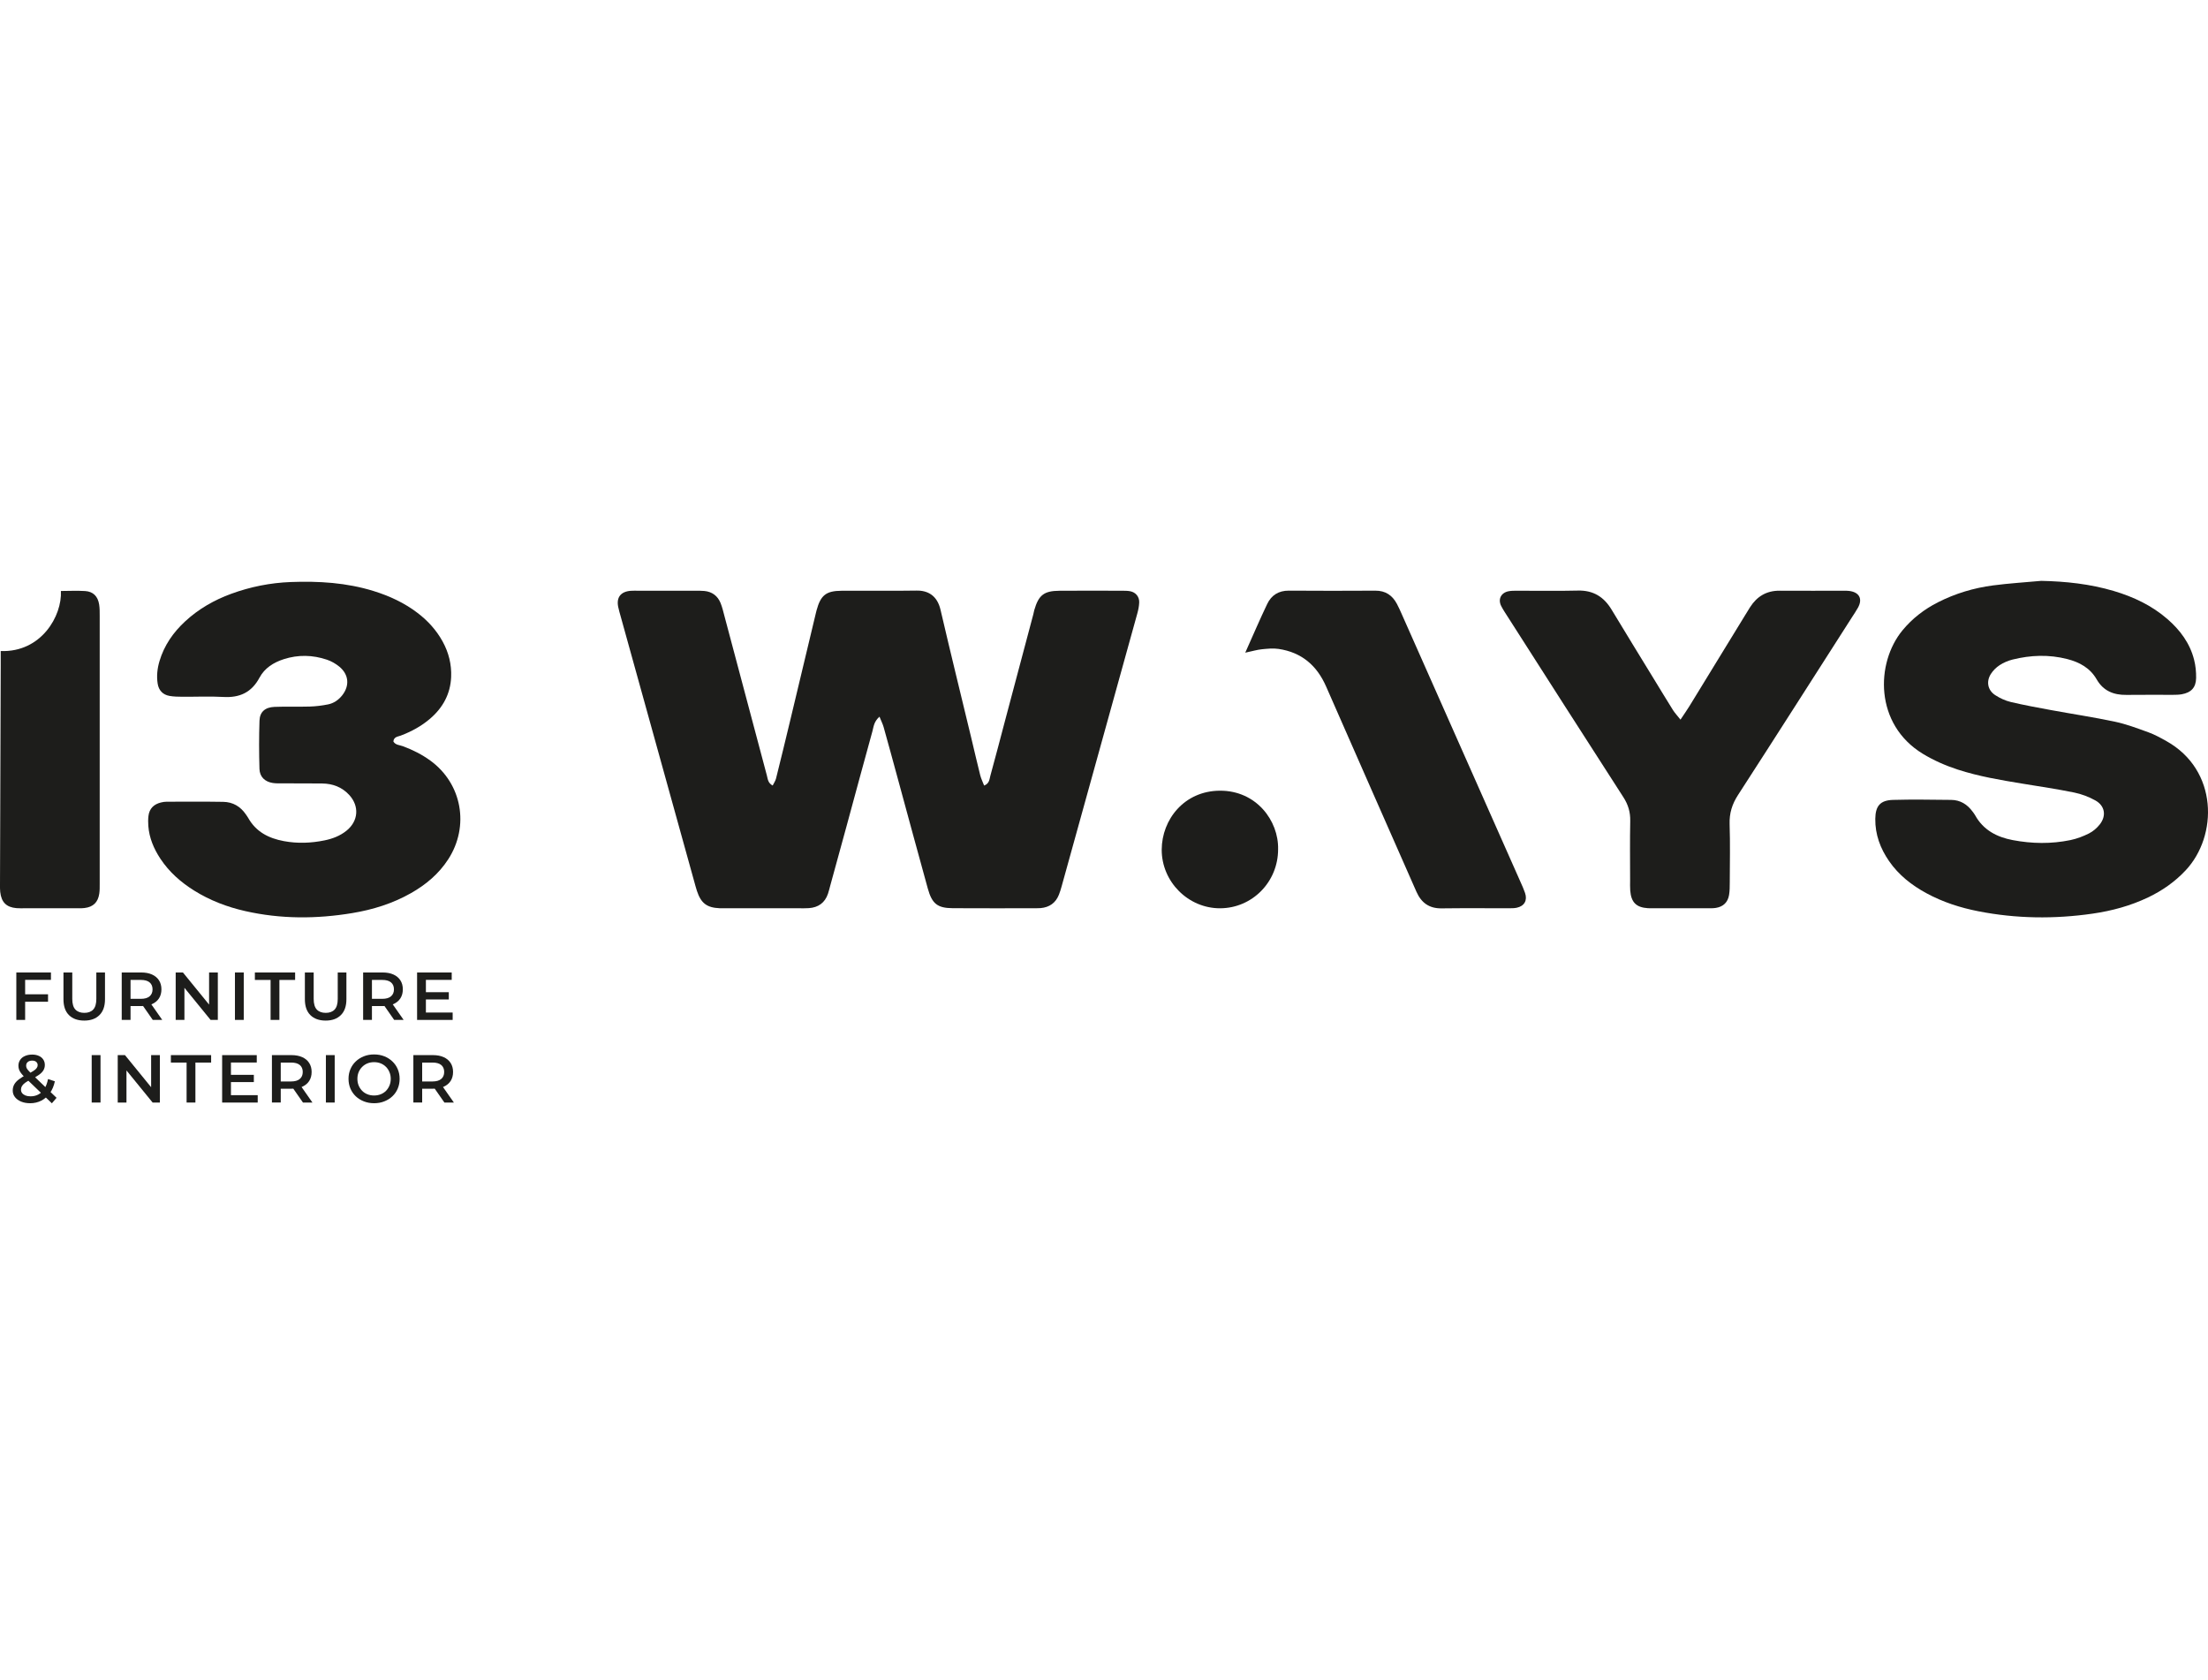
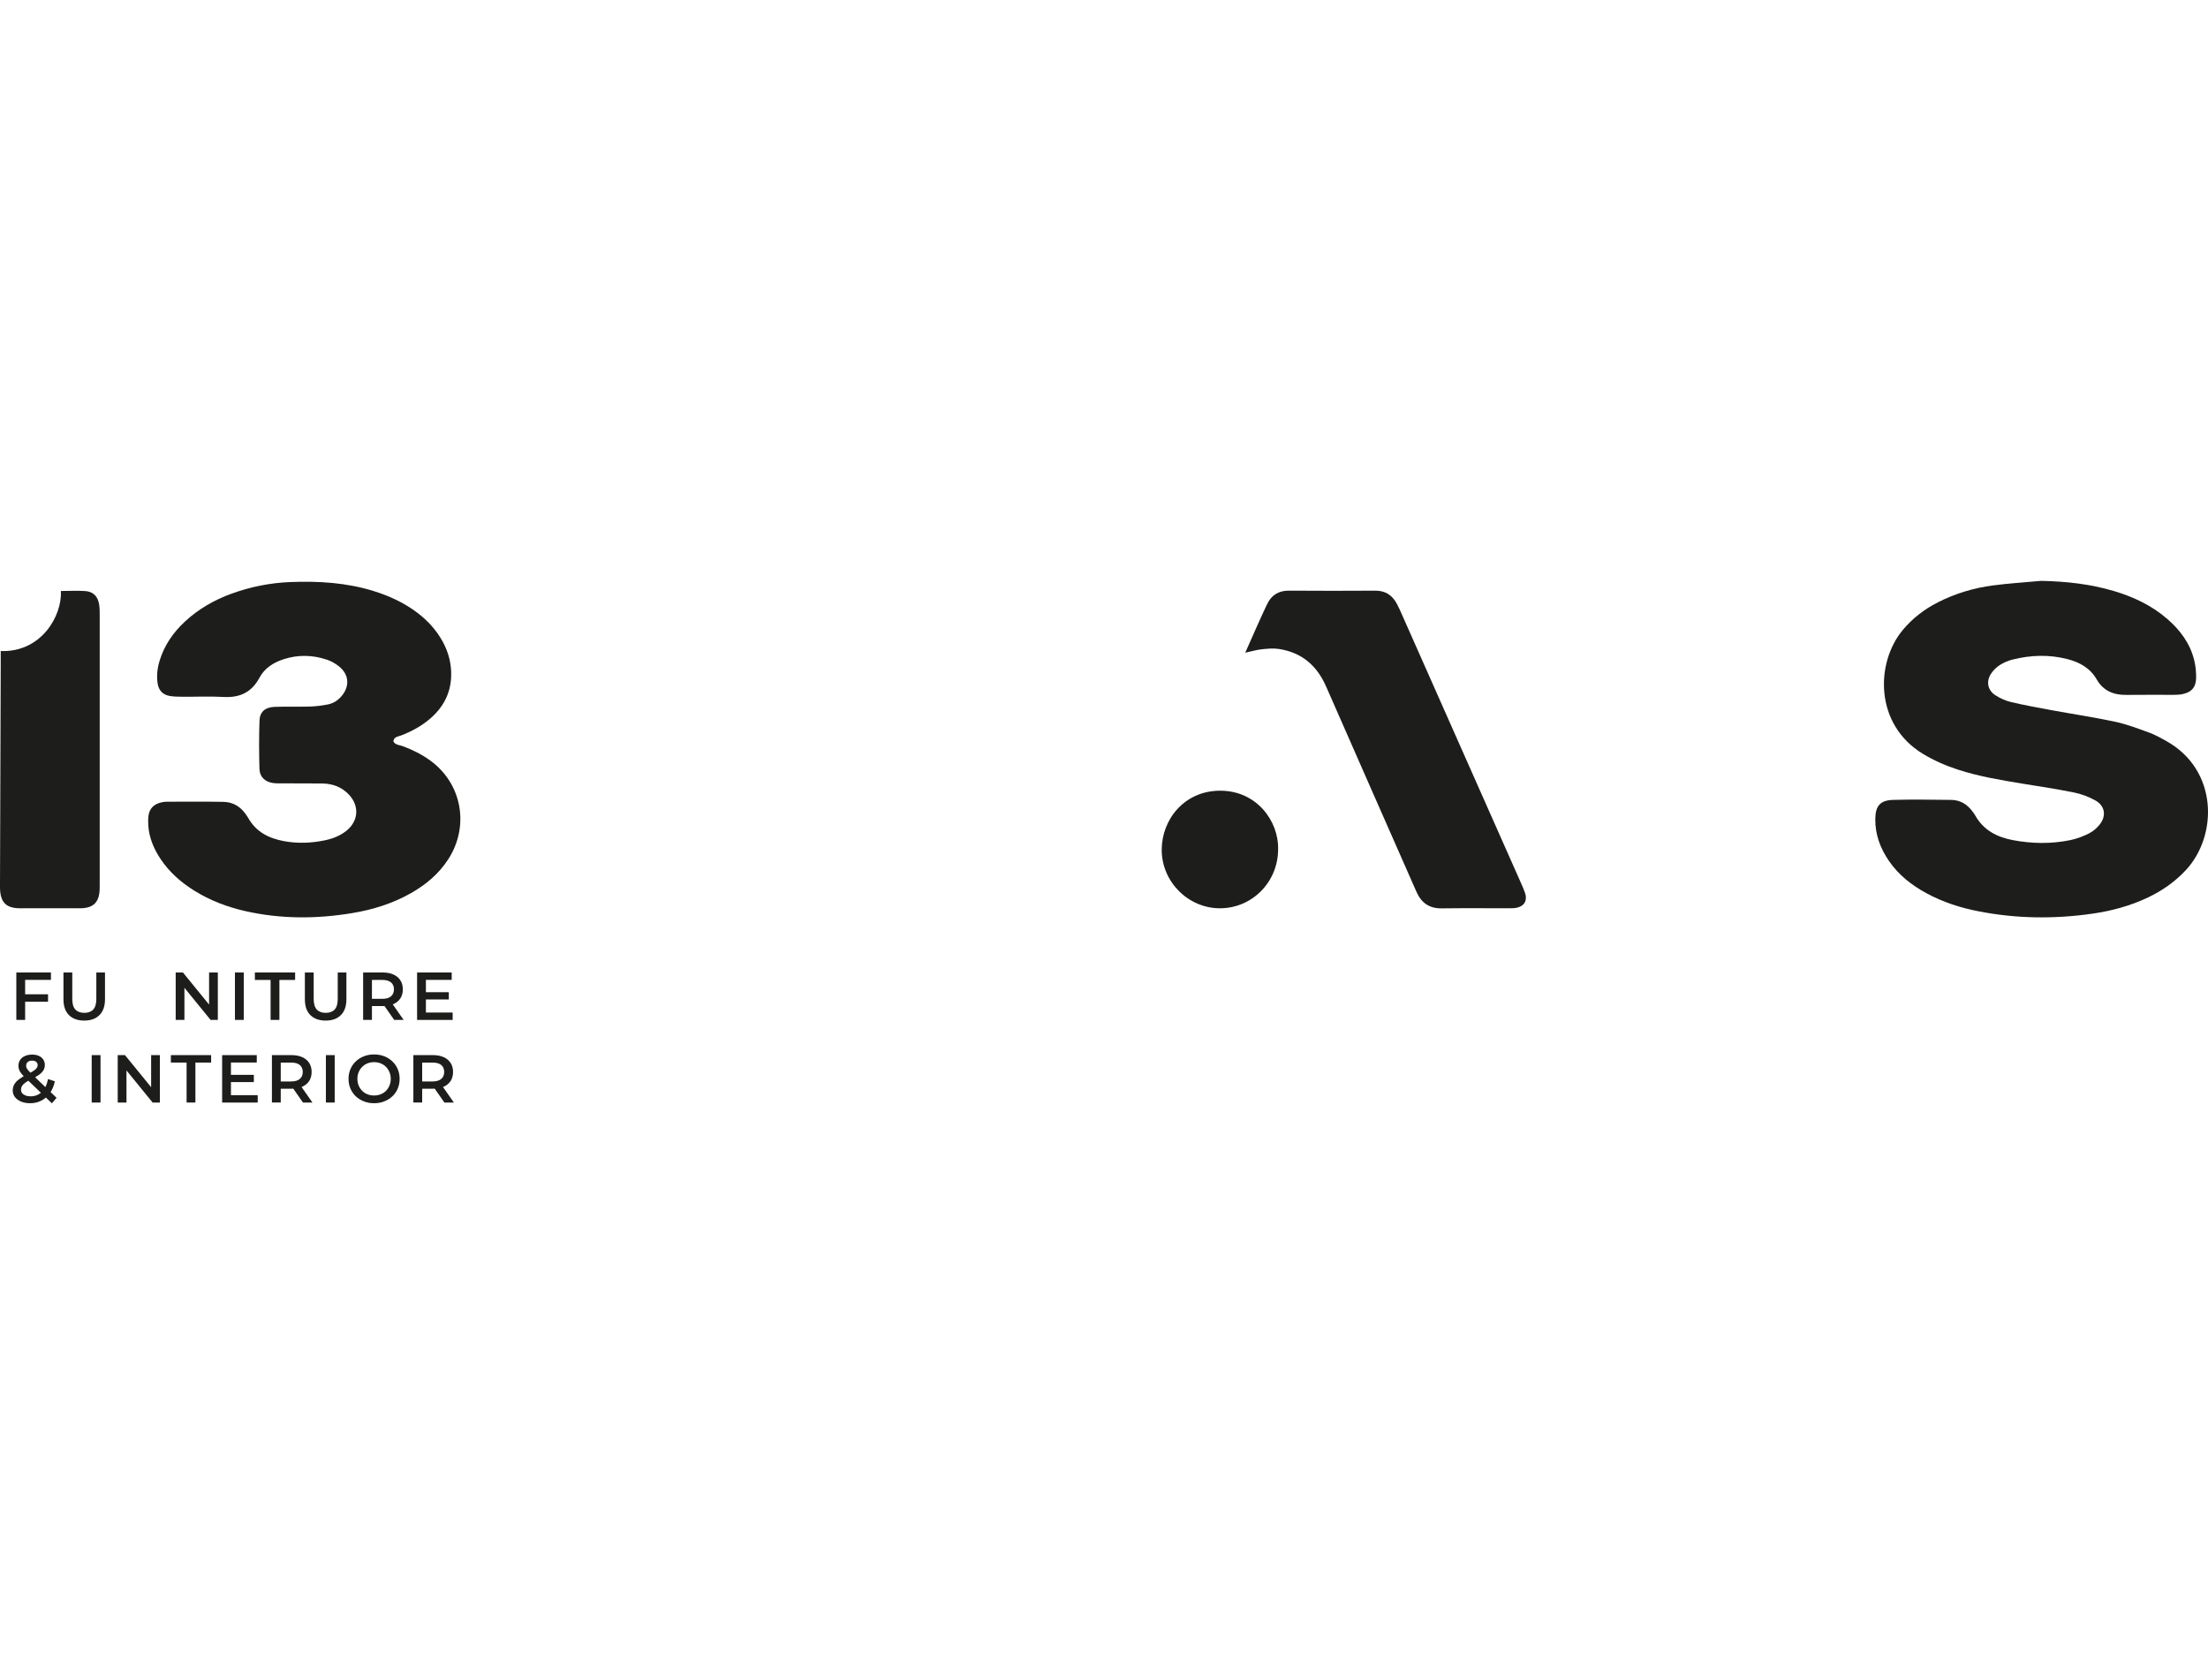
<svg xmlns="http://www.w3.org/2000/svg" width="460" height="350" viewBox="0 0 460 350" fill="none">
  <g clip-path="url(#clip0_3984_1092)">
-     <path d="M183.219 149.297C182.038 150.365 182.009 151.408 181.761 152.306C179.923 158.943 178.137 165.596 176.327 172.241C175.215 176.323 174.089 180.402 172.971 184.482C172.814 185.05 172.683 185.629 172.492 186.187C171.845 188.076 170.48 189.038 168.52 189.177C167.836 189.225 167.143 189.206 166.455 189.206C161.438 189.206 156.419 189.206 151.402 189.206C150.91 189.206 150.417 189.219 149.927 189.198C147.256 189.08 146.043 188.157 145.193 185.585C144.977 184.932 144.807 184.262 144.622 183.598C139.518 165.204 134.414 146.813 129.31 128.417C129.126 127.753 128.926 127.091 128.79 126.417C128.385 124.435 129.335 123.225 131.409 123.074C131.898 123.039 132.392 123.055 132.884 123.055C136.818 123.055 140.754 123.053 144.691 123.055C145.379 123.055 146.072 123.043 146.754 123.109C148.366 123.267 149.515 124.136 150.118 125.617C150.487 126.523 150.703 127.494 150.956 128.443C153.895 139.473 156.827 150.502 159.762 161.533C159.959 162.274 159.976 163.11 160.975 163.636C161.218 163.137 161.55 162.672 161.678 162.158C162.657 158.244 163.607 154.324 164.549 150.4C166.361 142.843 168.164 135.279 169.972 127.72C170.018 127.527 170.063 127.336 170.115 127.147C170.97 124.003 172.086 123.084 175.313 123.064C180.527 123.03 185.743 123.113 190.954 123.028C193.333 122.989 195.258 124.08 195.944 127.031C198.016 135.945 200.206 144.83 202.349 153.727C202.971 156.311 203.56 158.902 204.209 161.477C204.39 162.195 204.73 162.869 205.026 163.643C206.132 163.22 206.125 162.322 206.316 161.635C207.389 157.746 208.399 153.841 209.433 149.94C211.379 142.617 213.328 135.296 215.272 127.975C215.348 127.689 215.386 127.394 215.469 127.11C216.377 123.972 217.476 123.089 220.714 123.064C225.044 123.03 229.372 123.051 233.703 123.059C234.29 123.059 234.891 123.055 235.464 123.165C236.604 123.385 237.372 124.304 237.334 125.48C237.31 126.258 237.148 127.046 236.94 127.796C231.689 146.763 226.427 165.723 221.16 184.687C221.002 185.255 220.828 185.822 220.612 186.371C219.93 188.101 218.627 189.005 216.798 189.171C216.504 189.198 216.209 189.2 215.912 189.2C210.11 189.2 204.302 189.229 198.5 189.19C195.306 189.167 194.175 188.283 193.29 185.085C191.16 177.406 189.09 169.709 186.991 162.019C186.033 158.506 185.079 154.992 184.096 151.487C183.92 150.853 183.613 150.255 183.225 149.293L183.219 149.297Z" fill="#1D1D1B" />
    <path d="M425.204 121C430.366 121.106 435.434 121.645 440.381 123.115C444.477 124.331 448.281 126.127 451.535 128.949C454.195 131.256 456.238 133.998 457.109 137.457C457.418 138.678 457.547 139.983 457.524 141.246C457.489 143.239 456.485 144.282 454.502 144.631C453.926 144.73 453.329 144.741 452.74 144.743C449.494 144.753 446.246 144.714 443 144.757C440.335 144.795 438.187 143.921 436.809 141.528C435.434 139.137 433.222 137.942 430.673 137.289C426.875 136.316 423.063 136.455 419.285 137.395C418.345 137.629 417.403 138.033 416.595 138.56C415.877 139.027 415.205 139.691 414.751 140.414C413.753 142.005 414.116 143.801 415.676 144.809C416.649 145.437 417.762 145.96 418.884 146.228C421.653 146.885 424.457 147.397 427.259 147.914C431.703 148.733 436.181 149.399 440.601 150.338C442.99 150.846 445.311 151.724 447.615 152.559C448.901 153.026 450.118 153.702 451.317 154.372C462.147 160.411 462.068 174.11 455.363 181.284C453.109 183.694 450.475 185.533 447.513 186.946C443.84 188.698 439.945 189.75 435.947 190.326C428.001 191.471 420.06 191.378 412.165 189.831C408.384 189.09 404.738 187.918 401.339 186.07C398.275 184.407 395.579 182.3 393.57 179.403C391.73 176.748 390.645 173.836 390.685 170.57C390.72 167.894 391.709 166.706 394.387 166.631C398.416 166.515 402.452 166.594 406.484 166.629C408.392 166.646 409.858 167.562 410.97 169.085C411.144 169.323 411.333 169.556 411.474 169.813C413.187 172.913 416.004 174.377 419.32 175.006C423.32 175.763 427.352 175.829 431.345 175.002C432.676 174.726 433.993 174.224 435.21 173.612C436.059 173.185 436.855 172.498 437.446 171.748C438.877 169.939 438.531 167.849 436.525 166.737C435.169 165.986 433.651 165.408 432.135 165.099C428.574 164.371 424.973 163.84 421.385 163.251C416.825 162.502 412.266 161.747 407.855 160.31C405.323 159.484 402.9 158.425 400.615 157.041C390.494 150.906 390.734 138.11 396.365 131.293C398.406 128.823 400.882 126.923 403.719 125.478C407.349 123.63 411.209 122.473 415.228 121.948C418.536 121.514 421.875 121.311 425.199 121.006H425.204V121Z" fill="#1D1D1B" />
    <path d="M81.949 154.451C82.372 155.214 83.258 155.193 83.944 155.449C85.987 156.208 87.909 157.168 89.672 158.456C96.28 163.28 97.823 172.107 93.401 178.973C91.435 182.026 88.739 184.283 85.614 186.056C81.802 188.219 77.674 189.501 73.381 190.21C65.936 191.442 58.49 191.469 51.095 189.793C47.33 188.941 43.749 187.58 40.462 185.527C37.676 183.787 35.252 181.657 33.422 178.895C32.043 176.81 31.089 174.562 30.898 172.042C30.847 171.362 30.849 170.663 30.927 169.987C31.11 168.432 32.058 167.525 33.543 167.166C33.922 167.075 34.321 167.009 34.708 167.009C38.645 167.003 42.581 166.971 46.515 167.036C48.506 167.069 50.095 167.994 51.225 169.659C51.391 169.904 51.57 170.141 51.715 170.398C53.347 173.291 55.964 174.622 59.115 175.213C61.973 175.748 64.799 175.639 67.618 175.062C69.267 174.726 70.832 174.133 72.17 173.061C74.678 171.049 74.918 167.919 72.716 165.559C71.225 163.96 69.319 163.243 67.162 163.213C64.407 163.18 61.651 163.199 58.897 163.187C58.208 163.184 57.509 163.211 56.835 163.108C55.182 162.851 54.102 161.826 54.054 160.163C53.959 156.817 53.948 153.466 54.062 150.121C54.125 148.298 55.236 147.331 57.18 147.254C59.637 147.155 62.101 147.259 64.559 147.184C65.828 147.144 67.108 146.985 68.352 146.734C69.534 146.495 70.519 145.819 71.281 144.861C72.884 142.845 72.685 140.493 70.669 138.853C69.92 138.243 69.026 137.731 68.114 137.424C65.144 136.422 62.12 136.349 59.119 137.316C56.997 137.998 55.129 139.168 54.065 141.161C52.418 144.245 49.931 145.382 46.532 145.185C43.687 145.023 40.827 145.164 37.973 145.143C37.089 145.137 36.193 145.122 35.328 144.971C33.916 144.724 33.062 143.81 32.844 142.399C32.601 140.823 32.769 139.263 33.225 137.727C34.209 134.419 36.108 131.708 38.616 129.4C41.407 126.832 44.641 124.984 48.187 123.69C52.19 122.23 56.319 121.407 60.583 121.245C66.419 121.025 72.189 121.373 77.809 123.113C81.124 124.14 84.234 125.575 87.007 127.693C89.148 129.327 90.921 131.279 92.223 133.649C93.486 135.947 94.1 138.434 93.988 141.03C93.839 144.562 92.259 147.445 89.583 149.731C87.766 151.282 85.701 152.396 83.471 153.24C82.878 153.464 82.065 153.474 81.953 154.447L81.949 154.451Z" fill="#1D1D1B" />
-     <path d="M350.098 149.917C350.89 148.725 351.448 147.936 351.954 147.115C355.815 140.825 359.665 134.53 363.518 128.236C363.879 127.649 364.232 127.056 364.605 126.477C366.036 124.241 368.029 123.036 370.74 123.053C375.263 123.08 379.788 123.059 384.314 123.061C384.608 123.061 384.905 123.061 385.197 123.095C387.34 123.335 388.101 124.729 387.08 126.585C386.701 127.274 386.251 127.923 385.826 128.586C377.922 140.935 370.047 153.302 362.083 165.615C360.853 167.519 360.264 169.412 360.337 171.681C360.469 175.715 360.382 179.753 360.368 183.791C360.366 184.675 360.366 185.573 360.221 186.437C359.963 187.972 359.011 188.878 357.485 189.127C356.908 189.223 356.309 189.202 355.72 189.202C351.883 189.208 348.048 189.204 344.212 189.204C343.917 189.204 343.621 189.212 343.328 189.192C340.889 189.036 339.819 187.98 339.63 185.498C339.578 184.811 339.607 184.121 339.607 183.43C339.605 179.295 339.547 175.159 339.632 171.026C339.67 169.176 339.207 167.622 338.197 166.057C330.138 153.573 322.147 141.045 314.139 128.528C313.662 127.784 313.162 127.045 312.758 126.259C312.028 124.839 312.702 123.474 314.282 123.165C314.857 123.053 315.456 123.059 316.045 123.057C320.274 123.049 324.507 123.13 328.734 123.026C331.94 122.947 334.151 124.339 335.76 127.014C338.703 131.905 341.702 136.762 344.676 141.632C345.96 143.73 347.231 145.838 348.538 147.922C348.89 148.484 349.357 148.973 350.1 149.913L350.098 149.917Z" fill="#1D1D1B" />
    <path d="M259.428 135.961C261.099 132.23 262.483 128.981 264.011 125.797C264.882 123.98 266.392 123.026 268.516 123.041C274.52 123.084 280.524 123.08 286.528 123.045C288.644 123.032 290.077 124.013 291.031 125.812C291.4 126.506 291.719 127.228 292.039 127.948C300.303 146.576 308.564 165.204 316.822 183.835C317.142 184.554 317.467 185.274 317.72 186.019C318.249 187.566 317.573 188.758 315.978 189.096C315.503 189.196 315.002 189.2 314.512 189.202C309.788 189.21 305.061 189.161 300.339 189.225C297.732 189.26 296.097 188.055 295.077 185.736C288.818 171.497 282.513 157.278 276.281 143.027C274.346 138.602 271.146 135.887 266.367 135.178C265.224 135.007 264.019 135.138 262.856 135.254C261.902 135.35 260.967 135.636 259.428 135.961Z" fill="#1D1D1B" />
    <path d="M12.689 123.109C14.224 123.107 16.088 123.016 17.733 123.122C19.417 123.232 20.379 124.209 20.655 125.92C20.779 126.691 20.771 127.487 20.771 128.274C20.777 146.875 20.777 165.478 20.771 184.08C20.771 184.766 20.784 185.465 20.686 186.141C20.423 187.964 19.411 188.945 17.594 189.155C16.914 189.233 16.219 189.202 15.53 189.204C12.088 189.208 8.647 189.206 5.206 189.204C4.615 189.204 4.024 189.231 3.437 189.179C1.328 188.997 0.287 187.958 0.046 185.809C-0.008 185.324 0 184.828 0 184.337C0.046 169.081 0.094 153.825 0.15 138.569C0.152 137.6 0.15 135.622 0.15 135.622C8.607 135.933 12.963 128.274 12.687 123.109H12.689Z" fill="#1D1D1B" />
    <path d="M266.272 176.905C266.281 183.7 260.907 189.177 254.202 189.208C247.563 189.239 241.992 183.687 242.024 176.982C242.053 170.717 246.715 164.752 254.14 164.713C261.72 164.671 266.399 170.949 266.272 176.905Z" fill="#1D1D1B" />
    <path d="M86.117 229.675V219.795H90.182C91.057 219.795 91.806 219.936 92.426 220.218C93.057 220.5 93.542 220.904 93.88 221.431C94.218 221.958 94.388 222.584 94.388 223.308C94.388 224.032 94.218 224.658 93.88 225.185C93.542 225.704 93.057 226.102 92.426 226.386C91.806 226.66 91.057 226.795 90.182 226.795H87.133L87.953 225.961V229.673H86.117V229.675ZM92.582 229.675L90.083 226.089H92.045L94.556 229.675H92.58H92.582ZM87.953 226.16L87.133 225.285H90.097C90.906 225.285 91.514 225.11 91.918 224.762C92.333 224.414 92.538 223.928 92.538 223.308C92.538 222.688 92.331 222.192 91.918 221.854C91.514 221.516 90.906 221.346 90.097 221.346H87.133L87.953 220.444V226.16Z" fill="#1D1D1B" />
    <path d="M77.948 229.817C77.176 229.817 76.465 229.69 75.816 229.435C75.167 229.182 74.603 228.827 74.121 228.377C73.642 227.917 73.269 227.38 73.005 226.768C72.742 226.148 72.609 225.47 72.609 224.735C72.609 224.001 72.742 223.329 73.005 222.718C73.269 222.095 73.64 221.56 74.121 221.108C74.6 220.648 75.167 220.289 75.816 220.036C76.465 219.781 77.17 219.654 77.933 219.654C78.696 219.654 79.41 219.781 80.051 220.036C80.7 220.289 81.264 220.648 81.745 221.108C82.224 221.56 82.598 222.095 82.861 222.718C83.124 223.329 83.257 224.001 83.257 224.735C83.257 225.47 83.124 226.148 82.861 226.768C82.598 227.39 82.226 227.925 81.745 228.377C81.266 228.829 80.7 229.182 80.051 229.435C79.412 229.688 78.711 229.817 77.948 229.817ZM77.933 228.207C78.431 228.207 78.894 228.122 79.317 227.954C79.74 227.784 80.107 227.546 80.418 227.235C80.729 226.915 80.967 226.548 81.138 226.133C81.316 225.71 81.405 225.244 81.405 224.735C81.405 224.227 81.316 223.767 81.138 223.352C80.967 222.929 80.729 222.562 80.418 222.251C80.107 221.932 79.74 221.687 79.317 221.517C78.894 221.347 78.433 221.262 77.933 221.262C77.433 221.262 76.973 221.347 76.55 221.517C76.135 221.687 75.768 221.932 75.449 222.251C75.138 222.562 74.893 222.929 74.714 223.352C74.544 223.767 74.459 224.227 74.459 224.735C74.459 225.244 74.544 225.696 74.714 226.119C74.893 226.542 75.138 226.913 75.449 227.235C75.76 227.546 76.127 227.784 76.55 227.954C76.973 228.124 77.433 228.207 77.933 228.207Z" fill="#1D1D1B" />
    <path d="M67.894 229.675V219.795H69.729V229.675H67.894Z" fill="#1D1D1B" />
    <path d="M56.652 229.675V219.795H60.717C61.593 219.795 62.341 219.936 62.961 220.218C63.592 220.5 64.077 220.904 64.415 221.431C64.753 221.958 64.923 222.584 64.923 223.308C64.923 224.032 64.753 224.658 64.415 225.185C64.077 225.704 63.592 226.102 62.961 226.386C62.339 226.66 61.593 226.795 60.717 226.795H57.669L58.488 225.961V229.673H56.652V229.675ZM63.117 229.675L60.62 226.089H62.582L65.093 229.675H63.117ZM58.488 226.16L57.669 225.285H60.632C61.441 225.285 62.049 225.11 62.453 224.762C62.868 224.414 63.073 223.928 63.073 223.308C63.073 222.688 62.866 222.192 62.453 221.854C62.049 221.516 61.441 221.346 60.632 221.346H57.669L58.488 220.444V226.16Z" fill="#1D1D1B" />
    <path d="M47.973 223.904H52.884V225.414H47.973V223.904ZM48.114 228.139H53.689V229.678H46.278V219.797H53.492V221.336H48.114V228.139Z" fill="#1D1D1B" />
    <path d="M38.874 229.675V221.348H35.6V219.795H43.985V221.348H40.71V229.675H38.874Z" fill="#1D1D1B" />
    <path d="M24.527 229.675V219.795H26.037L32.234 227.402H31.485V219.795H33.306V229.675H31.797L25.6 222.068H26.348V229.675H24.527Z" fill="#1D1D1B" />
    <path d="M19.104 229.675V219.795H20.939V229.675H19.104Z" fill="#1D1D1B" />
    <path d="M6.254 229.816C5.567 229.816 4.951 229.704 4.404 229.478C3.858 229.252 3.429 228.941 3.12 228.547C2.809 228.151 2.653 227.695 2.653 227.178C2.653 226.707 2.757 226.284 2.964 225.909C3.172 225.532 3.502 225.175 3.952 224.837C4.404 224.488 4.982 224.14 5.688 223.792C6.243 223.518 6.675 223.279 6.986 223.072C7.305 222.864 7.527 222.667 7.649 222.479C7.782 222.29 7.847 222.093 7.847 221.886C7.847 221.603 7.747 221.377 7.55 221.207C7.353 221.029 7.071 220.94 6.704 220.94C6.308 220.94 5.999 221.039 5.773 221.236C5.557 221.425 5.447 221.674 5.447 221.985C5.447 222.145 5.476 222.3 5.532 222.452C5.598 222.603 5.71 222.771 5.87 222.96C6.03 223.149 6.26 223.387 6.561 223.68L11.783 228.69L10.808 229.833L5.163 224.414C4.843 224.103 4.584 223.816 4.387 223.553C4.19 223.29 4.049 223.035 3.964 222.79C3.879 222.535 3.838 222.278 3.838 222.014C3.838 221.554 3.956 221.149 4.19 220.801C4.424 220.444 4.758 220.17 5.192 219.982C5.625 219.785 6.127 219.685 6.702 219.685C7.239 219.685 7.699 219.774 8.085 219.953C8.481 220.123 8.786 220.372 9.002 220.701C9.228 221.021 9.34 221.406 9.34 221.859C9.34 222.253 9.24 222.62 9.043 222.96C8.846 223.29 8.535 223.605 8.112 223.906C7.697 224.206 7.143 224.522 6.447 224.851C5.928 225.106 5.52 225.345 5.219 225.571C4.918 225.797 4.7 226.023 4.57 226.249C4.437 226.475 4.373 226.724 4.373 226.998C4.373 227.272 4.454 227.51 4.613 227.718C4.783 227.925 5.018 228.089 5.318 228.211C5.619 228.323 5.972 228.381 6.376 228.381C6.978 228.381 7.525 228.251 8.012 227.987C8.51 227.713 8.929 227.309 9.269 226.774C9.607 226.237 9.852 225.573 10.003 224.783L11.428 225.249C11.231 226.199 10.887 227.019 10.398 227.705C9.918 228.383 9.325 228.904 8.62 229.271C7.915 229.638 7.125 229.821 6.25 229.821L6.254 229.816Z" fill="#1D1D1B" />
    <path d="M88.588 206.69H93.499V208.2H88.588V206.69ZM88.729 210.925H94.304V212.464H86.894V202.583H94.107V204.122H88.729V210.925Z" fill="#1D1D1B" />
    <path d="M75.652 212.461V202.581H79.717C80.593 202.581 81.341 202.722 81.961 203.004C82.592 203.286 83.077 203.691 83.415 204.217C83.753 204.744 83.923 205.371 83.923 206.094C83.923 206.818 83.753 207.444 83.415 207.971C83.077 208.49 82.592 208.888 81.961 209.172C81.341 209.446 80.593 209.581 79.717 209.581H76.669L77.488 208.747V212.459H75.652V212.461ZM82.117 212.461L79.618 208.876H81.58L84.091 212.461H82.115H82.117ZM77.488 208.946L76.669 208.071H79.632C80.441 208.071 81.049 207.897 81.453 207.548C81.868 207.2 82.073 206.714 82.073 206.094C82.073 205.474 81.866 204.979 81.453 204.641C81.049 204.302 80.441 204.132 79.632 204.132H76.669L77.488 203.23V208.946Z" fill="#1D1D1B" />
    <path d="M67.848 212.603C66.494 212.603 65.43 212.221 64.658 211.46C63.895 210.699 63.516 209.598 63.516 208.158V202.583H65.351V208.088C65.351 209.104 65.567 209.842 66 210.303C66.442 210.763 67.064 210.993 67.863 210.993C68.661 210.993 69.279 210.763 69.713 210.303C70.146 209.842 70.362 209.104 70.362 208.088V202.583H72.168V208.158C72.168 209.598 71.782 210.699 71.011 211.46C70.25 212.221 69.194 212.603 67.85 212.603H67.848Z" fill="#1D1D1B" />
    <path d="M56.374 212.461V204.134H53.1V202.581H61.483V204.134H58.208V212.461H56.372H56.374Z" fill="#1D1D1B" />
    <path d="M48.946 212.461V202.581H50.782V212.461H48.946Z" fill="#1D1D1B" />
    <path d="M36.602 212.461V202.581H38.111L44.308 210.188H43.56V202.581H45.381V212.461H43.871L37.674 204.854H38.422V212.461H36.602Z" fill="#1D1D1B" />
-     <path d="M25.36 212.461V202.581H29.425C30.3 202.581 31.049 202.722 31.669 203.004C32.3 203.286 32.785 203.691 33.123 204.217C33.461 204.744 33.631 205.371 33.631 206.094C33.631 206.818 33.461 207.444 33.123 207.971C32.785 208.49 32.3 208.888 31.669 209.172C31.049 209.446 30.3 209.581 29.425 209.581H26.377L27.196 208.747V212.459H25.36V212.461ZM31.825 212.461L29.328 208.876H31.29L33.801 212.461H31.825ZM27.196 208.946L26.377 208.071H29.34C30.149 208.071 30.757 207.897 31.161 207.548C31.576 207.2 31.781 206.714 31.781 206.094C31.781 205.474 31.574 204.979 31.161 204.641C30.757 204.302 30.149 204.132 29.34 204.132H26.377L27.196 203.23V208.946Z" fill="#1D1D1B" />
    <path d="M17.554 212.603C16.2 212.603 15.136 212.221 14.364 211.46C13.601 210.699 13.222 209.598 13.222 208.158V202.583H15.057V208.088C15.057 209.104 15.273 209.842 15.706 210.303C16.148 210.763 16.77 210.993 17.569 210.993C18.367 210.993 18.985 210.763 19.419 210.303C19.852 209.842 20.068 209.104 20.068 208.088V202.583H21.874V208.158C21.874 209.598 21.488 210.699 20.717 211.46C19.956 212.221 18.9 212.603 17.556 212.603H17.554Z" fill="#1D1D1B" />
    <path d="M5.081 207.125H10.007V208.678H5.081V207.125ZM5.237 212.461H3.401V202.581H10.613V204.12H5.237V212.461Z" fill="#1D1D1B" />
  </g>
  <defs>
    <clipPath id="clip0_3984_1092">
      <rect width="460" height="108.831" fill="white" transform="translate(0 121)" />
    </clipPath>
  </defs>
</svg>